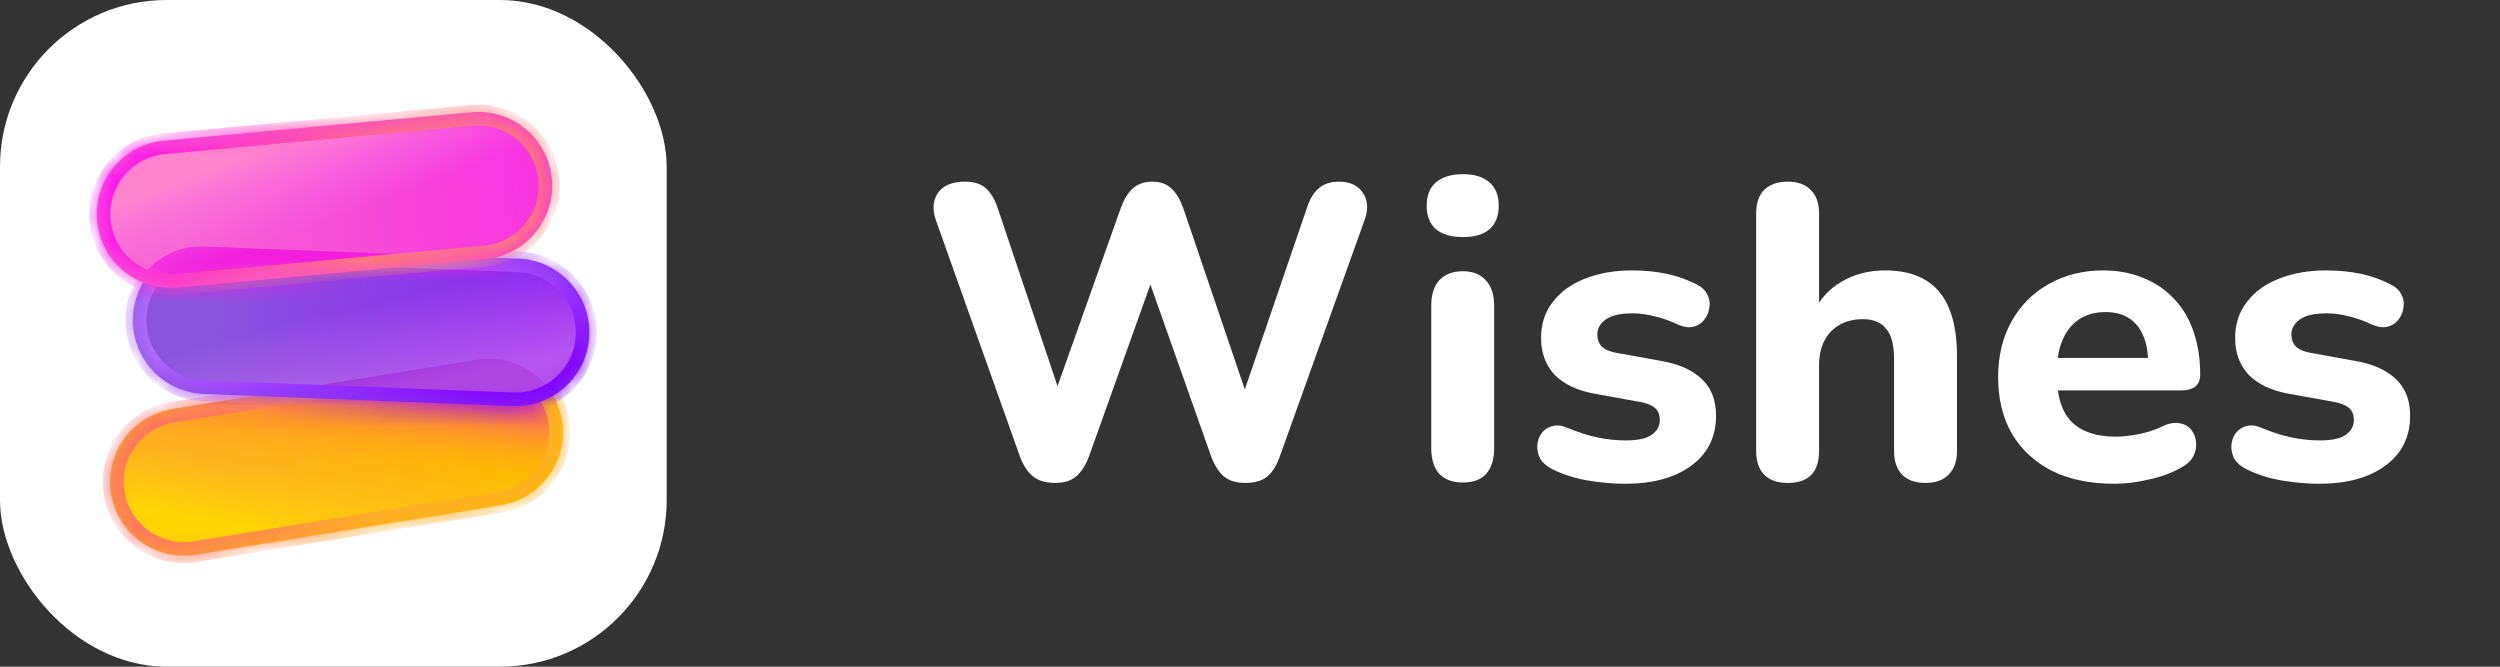
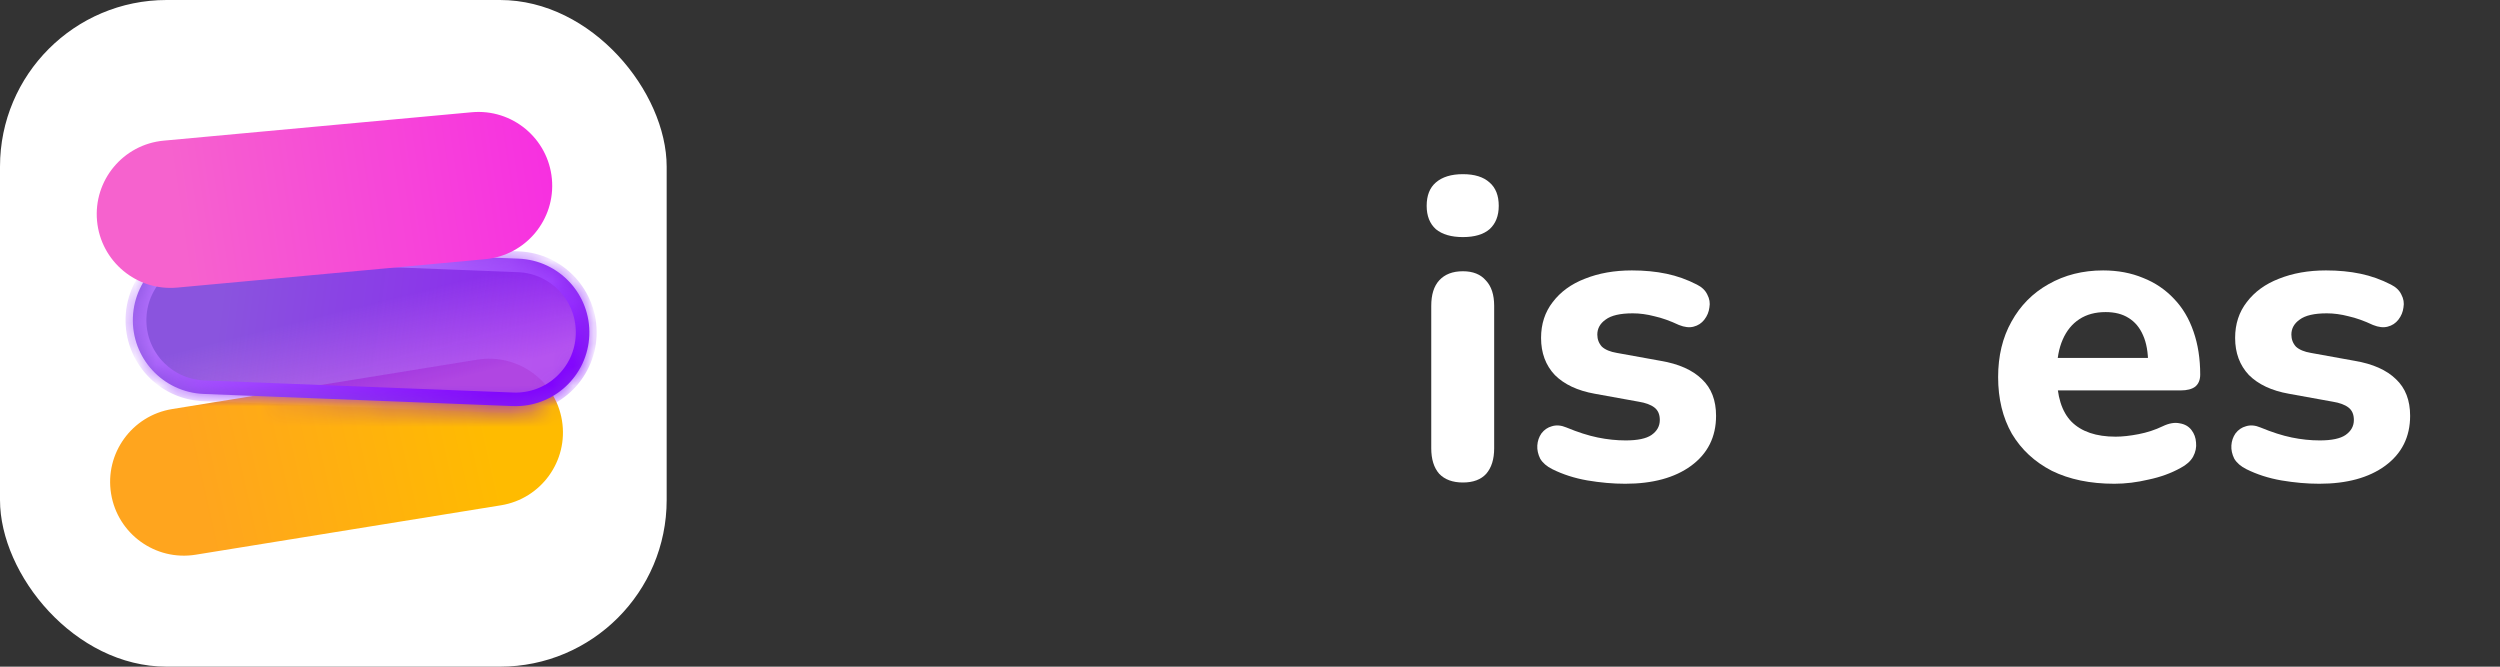
<svg xmlns="http://www.w3.org/2000/svg" width="120" height="32" viewBox="0 0 120 32" fill="none">
  <rect x="0" y="0" width="120" height="32" fill="#333333" stroke="none" />
  <rect width="32" height="32" rx="8" fill="white" />
  <path d="M111.326 23.22C110.74 23.22 110.133 23.166 109.506 23.06C108.893 22.953 108.333 22.773 107.826 22.52C107.56 22.387 107.366 22.22 107.246 22.02C107.14 21.806 107.093 21.593 107.106 21.38C107.12 21.166 107.186 20.973 107.306 20.8C107.44 20.627 107.606 20.513 107.806 20.46C108.02 20.393 108.253 20.413 108.506 20.52C109.053 20.747 109.553 20.907 110.006 21C110.46 21.093 110.906 21.14 111.346 21.14C111.92 21.14 112.333 21.053 112.586 20.88C112.853 20.693 112.986 20.453 112.986 20.16C112.986 19.893 112.9 19.693 112.726 19.56C112.553 19.427 112.3 19.333 111.966 19.28L109.866 18.9C109.04 18.753 108.4 18.453 107.946 18C107.506 17.533 107.286 16.94 107.286 16.22C107.286 15.553 107.473 14.98 107.846 14.5C108.22 14.007 108.733 13.633 109.386 13.38C110.053 13.113 110.806 12.98 111.646 12.98C112.246 12.98 112.8 13.033 113.306 13.14C113.813 13.246 114.3 13.42 114.766 13.66C115.006 13.78 115.173 13.94 115.266 14.14C115.373 14.34 115.406 14.546 115.366 14.76C115.34 14.973 115.26 15.166 115.126 15.34C114.993 15.513 114.82 15.627 114.606 15.68C114.406 15.733 114.173 15.707 113.906 15.6C113.48 15.4 113.086 15.26 112.726 15.18C112.366 15.086 112.02 15.04 111.686 15.04C111.086 15.04 110.653 15.14 110.386 15.34C110.12 15.527 109.986 15.767 109.986 16.06C109.986 16.287 110.06 16.48 110.206 16.64C110.366 16.787 110.606 16.887 110.926 16.94L113.026 17.32C113.893 17.466 114.553 17.76 115.006 18.2C115.46 18.627 115.686 19.213 115.686 19.96C115.686 20.973 115.286 21.773 114.486 22.36C113.7 22.933 112.646 23.22 111.326 23.22Z" fill="white" />
  <path d="M101.49 23.22C100.33 23.22 99.33 23.013 98.49 22.6C97.663 22.173 97.023 21.58 96.57 20.82C96.13 20.047 95.91 19.14 95.91 18.1C95.91 17.087 96.123 16.2 96.55 15.44C96.976 14.666 97.57 14.066 98.33 13.64C99.103 13.2 99.976 12.98 100.95 12.98C101.656 12.98 102.296 13.1 102.87 13.34C103.443 13.566 103.936 13.9 104.35 14.34C104.763 14.767 105.076 15.293 105.29 15.92C105.503 16.533 105.61 17.22 105.61 17.98C105.61 18.233 105.53 18.427 105.37 18.56C105.21 18.68 104.976 18.74 104.67 18.74H98.39V17.18H103.43L103.11 17.46C103.11 16.913 103.03 16.46 102.87 16.1C102.71 15.726 102.476 15.447 102.17 15.26C101.876 15.073 101.51 14.98 101.07 14.98C100.576 14.98 100.156 15.093 99.81 15.32C99.463 15.546 99.196 15.873 99.01 16.3C98.823 16.727 98.73 17.24 98.73 17.84V18C98.73 19.013 98.963 19.76 99.43 20.24C99.91 20.72 100.616 20.96 101.55 20.96C101.87 20.96 102.236 20.92 102.65 20.84C103.063 20.76 103.45 20.633 103.81 20.46C104.116 20.313 104.39 20.267 104.63 20.32C104.87 20.36 105.056 20.466 105.19 20.64C105.323 20.813 105.396 21.013 105.41 21.24C105.436 21.466 105.39 21.693 105.27 21.92C105.15 22.133 104.95 22.313 104.67 22.46C104.216 22.713 103.703 22.9 103.13 23.02C102.57 23.153 102.023 23.22 101.49 23.22Z" fill="white" />
-   <path d="M85.815 23.18C85.322 23.18 84.942 23.047 84.675 22.78C84.422 22.513 84.295 22.133 84.295 21.64V10.26C84.295 9.753 84.422 9.373 84.675 9.12C84.942 8.853 85.322 8.72 85.815 8.72C86.295 8.72 86.662 8.853 86.915 9.12C87.182 9.373 87.315 9.753 87.315 10.26V15.02H87.035C87.342 14.367 87.795 13.867 88.395 13.52C89.008 13.16 89.702 12.98 90.475 12.98C91.262 12.98 91.909 13.133 92.415 13.44C92.922 13.733 93.302 14.187 93.555 14.8C93.808 15.4 93.935 16.166 93.935 17.1V21.64C93.935 22.133 93.802 22.513 93.535 22.78C93.282 23.047 92.909 23.18 92.415 23.18C91.935 23.18 91.562 23.047 91.295 22.78C91.042 22.513 90.915 22.133 90.915 21.64V17.24C90.915 16.56 90.788 16.073 90.535 15.78C90.295 15.473 89.922 15.32 89.415 15.32C88.775 15.32 88.262 15.52 87.875 15.92C87.502 16.32 87.315 16.853 87.315 17.52V21.64C87.315 22.666 86.815 23.18 85.815 23.18Z" fill="white" />
  <path d="M78.011 23.22C77.425 23.22 76.818 23.166 76.191 23.06C75.578 22.953 75.018 22.773 74.511 22.52C74.245 22.387 74.051 22.22 73.931 22.02C73.825 21.806 73.778 21.593 73.791 21.38C73.805 21.166 73.871 20.973 73.991 20.8C74.125 20.627 74.291 20.513 74.491 20.46C74.705 20.393 74.938 20.413 75.191 20.52C75.738 20.747 76.238 20.907 76.691 21C77.145 21.093 77.591 21.14 78.031 21.14C78.605 21.14 79.018 21.053 79.271 20.88C79.538 20.693 79.671 20.453 79.671 20.16C79.671 19.893 79.585 19.693 79.411 19.56C79.238 19.427 78.985 19.333 78.651 19.28L76.551 18.9C75.725 18.753 75.085 18.453 74.631 18C74.191 17.533 73.971 16.94 73.971 16.22C73.971 15.553 74.158 14.98 74.531 14.5C74.905 14.007 75.418 13.633 76.071 13.38C76.738 13.113 77.491 12.98 78.331 12.98C78.931 12.98 79.485 13.033 79.991 13.14C80.498 13.246 80.985 13.42 81.451 13.66C81.691 13.78 81.858 13.94 81.951 14.14C82.058 14.34 82.091 14.546 82.051 14.76C82.025 14.973 81.945 15.166 81.811 15.34C81.678 15.513 81.505 15.627 81.291 15.68C81.091 15.733 80.858 15.707 80.591 15.6C80.165 15.4 79.771 15.26 79.411 15.18C79.051 15.086 78.705 15.04 78.371 15.04C77.771 15.04 77.338 15.14 77.071 15.34C76.805 15.527 76.671 15.767 76.671 16.06C76.671 16.287 76.745 16.48 76.891 16.64C77.051 16.787 77.291 16.887 77.611 16.94L79.711 17.32C80.578 17.466 81.238 17.76 81.691 18.2C82.145 18.627 82.371 19.213 82.371 19.96C82.371 20.973 81.971 21.773 81.171 22.36C80.385 22.933 79.331 23.22 78.011 23.22Z" fill="white" />
  <path d="M70.22 23.16C69.727 23.16 69.347 23.02 69.08 22.74C68.826 22.447 68.7 22.04 68.7 21.52V14.68C68.7 14.146 68.826 13.74 69.08 13.46C69.347 13.166 69.727 13.02 70.22 13.02C70.7 13.02 71.067 13.166 71.32 13.46C71.587 13.74 71.72 14.146 71.72 14.68V21.52C71.72 22.04 71.593 22.447 71.34 22.74C71.087 23.02 70.713 23.16 70.22 23.16ZM70.22 11.38C69.66 11.38 69.227 11.253 68.92 11C68.626 10.733 68.48 10.36 68.48 9.88C68.48 9.387 68.626 9.013 68.92 8.76C69.227 8.493 69.66 8.36 70.22 8.36C70.78 8.36 71.207 8.493 71.5 8.76C71.793 9.013 71.94 9.387 71.94 9.88C71.94 10.36 71.793 10.733 71.5 11C71.207 11.253 70.78 11.38 70.22 11.38Z" fill="white" />
-   <path d="M50.64 23.18C50.213 23.18 49.867 23.08 49.6 22.88C49.333 22.666 49.12 22.346 48.96 21.92L44.92 10.56C44.747 10.053 44.78 9.62 45.02 9.26C45.273 8.9 45.707 8.72 46.32 8.72C46.747 8.72 47.073 8.82 47.3 9.02C47.54 9.22 47.733 9.533 47.88 9.96L51.18 19.78H50.32L53.8 9.98C53.96 9.553 54.153 9.24 54.38 9.04C54.62 8.827 54.933 8.72 55.32 8.72C55.693 8.72 55.993 8.827 56.22 9.04C56.447 9.24 56.64 9.56 56.8 10L60.12 19.78H59.38L62.74 9.96C62.873 9.547 63.06 9.24 63.3 9.04C63.54 8.827 63.867 8.72 64.28 8.72C64.8 8.72 65.18 8.9 65.42 9.26C65.66 9.62 65.687 10.053 65.5 10.56L61.42 21.94C61.273 22.353 61.073 22.666 60.82 22.88C60.567 23.08 60.22 23.18 59.78 23.18C59.353 23.18 59.013 23.08 58.76 22.88C58.507 22.666 58.3 22.346 58.14 21.92L54.98 12.98H55.46L52.26 21.94C52.1 22.353 51.893 22.666 51.64 22.88C51.4 23.08 51.067 23.18 50.64 23.18Z" fill="white" />
  <path d="M22.914 17.263L8.262 19.635C6.331 19.948 5.019 21.766 5.332 23.697L5.332 23.697C5.644 25.627 7.463 26.939 9.393 26.626L24.046 24.254C25.977 23.942 27.288 22.123 26.976 20.193L26.976 20.193C26.663 18.262 24.845 16.951 22.914 17.263Z" fill="url(#paint0_linear_21_15)" />
  <mask id="mask0_21_15" style="mask-type:luminance" maskUnits="userSpaceOnUse" x="5" y="17" width="23" height="10">
-     <path d="M22.914 17.263L8.262 19.635C6.331 19.948 5.019 21.766 5.332 23.697L5.332 23.697C5.645 25.627 7.463 26.939 9.393 26.626L24.046 24.254C25.977 23.942 27.288 22.123 26.976 20.193L26.976 20.193C26.663 18.262 24.845 16.951 22.914 17.263Z" fill="#B822FF" />
-   </mask>
+     </mask>
  <g mask="url(#mask0_21_15)">
    <path d="M22.997 17.281L8.344 19.653C6.414 19.966 5.102 21.784 5.414 23.715L5.414 23.715C5.727 25.645 7.545 26.957 9.476 26.645L24.128 24.272C26.059 23.96 27.371 22.141 27.058 20.211L27.058 20.211C26.746 18.28 24.927 16.969 22.997 17.281Z" fill="url(#paint1_linear_21_15)" />
-     <path d="M22.914 17.263L8.262 19.635C6.331 19.948 5.019 21.766 5.332 23.697L5.332 23.697C5.645 25.627 7.463 26.939 9.393 26.626L24.046 24.254C25.977 23.942 27.288 22.123 26.976 20.193L26.976 20.193C26.663 18.262 24.845 16.951 22.914 17.263Z" fill="url(#paint2_linear_21_15)" />
    <path d="M22.938 17.412L8.286 19.784C6.437 20.083 5.181 21.824 5.48 23.673C5.779 25.522 7.521 26.778 9.369 26.479L24.022 24.106C25.871 23.807 27.127 22.066 26.827 20.217C26.528 18.368 24.787 17.112 22.938 17.412Z" fill="white" fill-opacity="0.01" stroke="url(#paint3_linear_21_15)" />
  </g>
  <path d="M24.888 12.415L10.056 11.832C8.102 11.755 6.455 13.277 6.379 15.231L6.379 15.231C6.302 17.185 7.824 18.832 9.778 18.909L24.61 19.492C26.564 19.569 28.21 18.047 28.287 16.093L28.287 16.093C28.364 14.139 26.842 12.492 24.888 12.415Z" fill="url(#paint4_linear_21_15)" />
  <mask id="mask1_21_15" style="mask-type:luminance" maskUnits="userSpaceOnUse" x="6" y="11" width="23" height="9">
    <path d="M24.888 12.415L10.056 11.832C8.102 11.755 6.455 13.277 6.379 15.231L6.379 15.231C6.302 17.185 7.824 18.832 9.778 18.909L24.61 19.492C26.564 19.569 28.21 18.047 28.287 16.093L28.287 16.093C28.364 14.139 26.842 12.492 24.888 12.415Z" fill="#FF5500" />
  </mask>
  <g mask="url(#mask1_21_15)">
    <path d="M22.914 17.263L8.262 19.635C6.331 19.948 5.019 21.766 5.332 23.697L5.332 23.697C5.644 25.627 7.463 26.939 9.393 26.626L24.046 24.254C25.977 23.942 27.288 22.123 26.976 20.193L26.976 20.193C26.663 18.262 24.845 16.951 22.914 17.263Z" fill="#800FD9" />
    <path opacity="0.4" d="M24.888 12.415L10.056 11.832C8.102 11.755 6.455 13.277 6.379 15.231L6.379 15.231C6.302 17.185 7.824 18.832 9.778 18.909L24.61 19.492C26.564 19.569 28.21 18.047 28.287 16.093L28.287 16.093C28.364 14.139 26.842 12.492 24.888 12.415Z" fill="url(#paint5_linear_21_15)" />
    <path d="M24.882 12.565L10.05 11.982C8.179 11.908 6.602 13.366 6.529 15.237C6.455 17.108 7.912 18.685 9.784 18.759L24.616 19.342C26.487 19.415 28.064 17.958 28.137 16.087C28.211 14.215 26.753 12.639 24.882 12.565Z" fill="white" fill-opacity="0.01" stroke="url(#paint6_linear_21_15)" />
  </g>
  <path d="M22.64 5.388L7.859 6.751C5.912 6.931 4.479 8.655 4.658 10.603L4.658 10.603C4.838 12.55 6.562 13.983 8.51 13.804L23.29 12.441C25.238 12.261 26.671 10.537 26.491 8.589L26.491 8.589C26.312 6.642 24.587 5.209 22.64 5.388Z" fill="url(#paint7_linear_21_15)" />
  <mask id="mask2_21_15" style="mask-type:luminance" maskUnits="userSpaceOnUse" x="4" y="5" width="23" height="9">
-     <path d="M22.64 5.388L7.859 6.751C5.912 6.931 4.479 8.655 4.658 10.603L4.658 10.603C4.838 12.55 6.562 13.983 8.51 13.804L23.29 12.441C25.238 12.261 26.671 10.537 26.491 8.589L26.491 8.589C26.312 6.642 24.587 5.209 22.64 5.388Z" fill="#FFA61E" />
-   </mask>
+     </mask>
  <g mask="url(#mask2_21_15)">
    <path d="M24.638 12.415L9.806 11.832C7.852 11.755 6.205 13.277 6.128 15.231L6.128 15.231C6.051 17.185 7.573 18.832 9.528 18.909L24.359 19.492C26.314 19.569 27.96 18.047 28.037 16.093L28.037 16.093C28.114 14.139 26.592 12.492 24.638 12.415Z" fill="#F11DDC" />
    <path d="M22.64 5.388L7.859 6.751C5.912 6.931 4.479 8.655 4.658 10.603L4.658 10.603C4.838 12.55 6.562 13.983 8.51 13.804L23.29 12.441C25.238 12.261 26.671 10.537 26.491 8.589L26.491 8.589C26.312 6.642 24.587 5.209 22.64 5.388Z" fill="url(#paint8_linear_21_15)" />
    <path d="M22.654 5.538L7.873 6.901C6.008 7.072 4.636 8.724 4.808 10.588C4.98 12.453 6.631 13.826 8.496 13.654L23.276 12.291C25.141 12.119 26.514 10.468 26.342 8.603C26.17 6.738 24.518 5.366 22.654 5.538Z" fill="white" fill-opacity="0.01" stroke="url(#paint9_linear_21_15)" />
  </g>
  <defs>
    <linearGradient id="paint0_linear_21_15" x1="23.284" y1="19.843" x2="9.395" y2="22.971" gradientUnits="userSpaceOnUse">
      <stop stop-color="#FFBB00" />
      <stop offset="1" stop-color="#FFA51E" />
    </linearGradient>
    <linearGradient id="paint1_linear_21_15" x1="19.906" y1="13.57" x2="17.654" y2="32.839" gradientUnits="userSpaceOnUse">
      <stop offset="0.182" stop-color="#EE00E5" />
      <stop offset="0.445" stop-color="#FF8226" stop-opacity="0" />
    </linearGradient>
    <linearGradient id="paint2_linear_21_15" x1="13.274" y1="25.581" x2="14.15" y2="20.702" gradientUnits="userSpaceOnUse">
      <stop stop-color="#FFD600" />
      <stop offset="1" stop-color="#FFBC2D" stop-opacity="0" />
    </linearGradient>
    <linearGradient id="paint3_linear_21_15" x1="9.878" y1="19.98" x2="19.262" y2="24.36" gradientUnits="userSpaceOnUse">
      <stop stop-color="#FD6F6F" />
      <stop offset="1" stop-color="#FFB027" />
    </linearGradient>
    <linearGradient id="paint4_linear_21_15" x1="10.522" y1="14.82" x2="25.786" y2="16.822" gradientUnits="userSpaceOnUse">
      <stop stop-color="#8953DE" />
      <stop offset="1" stop-color="#8A25EF" />
    </linearGradient>
    <linearGradient id="paint5_linear_21_15" x1="16.778" y1="11.067" x2="18.78" y2="18.95" gradientUnits="userSpaceOnUse">
      <stop offset="0.445" stop-color="#F495F0" stop-opacity="0" />
      <stop offset="1" stop-color="#F495F0" />
    </linearGradient>
    <linearGradient id="paint6_linear_21_15" x1="17.66" y1="13.314" x2="20.037" y2="20.195" gradientUnits="userSpaceOnUse">
      <stop stop-color="#B571FF" />
      <stop offset="1" stop-color="#8000FF" />
    </linearGradient>
    <linearGradient id="paint7_linear_21_15" x1="8.77" y1="11.693" x2="29.039" y2="8.69" gradientUnits="userSpaceOnUse">
      <stop stop-color="#F662CE" />
      <stop offset="1" stop-color="#F729E3" />
    </linearGradient>
    <linearGradient id="paint8_linear_21_15" x1="10.647" y1="7.939" x2="12.774" y2="13.57" gradientUnits="userSpaceOnUse">
      <stop stop-color="#FF83CE" />
      <stop offset="0.72" stop-color="#F564EF" stop-opacity="0" />
    </linearGradient>
    <linearGradient id="paint9_linear_21_15" x1="6.256" y1="6.078" x2="18.643" y2="10.582" gradientUnits="userSpaceOnUse">
      <stop stop-color="#FD0EF3" />
      <stop offset="1" stop-color="#FE7A7A" />
    </linearGradient>
  </defs>
</svg>